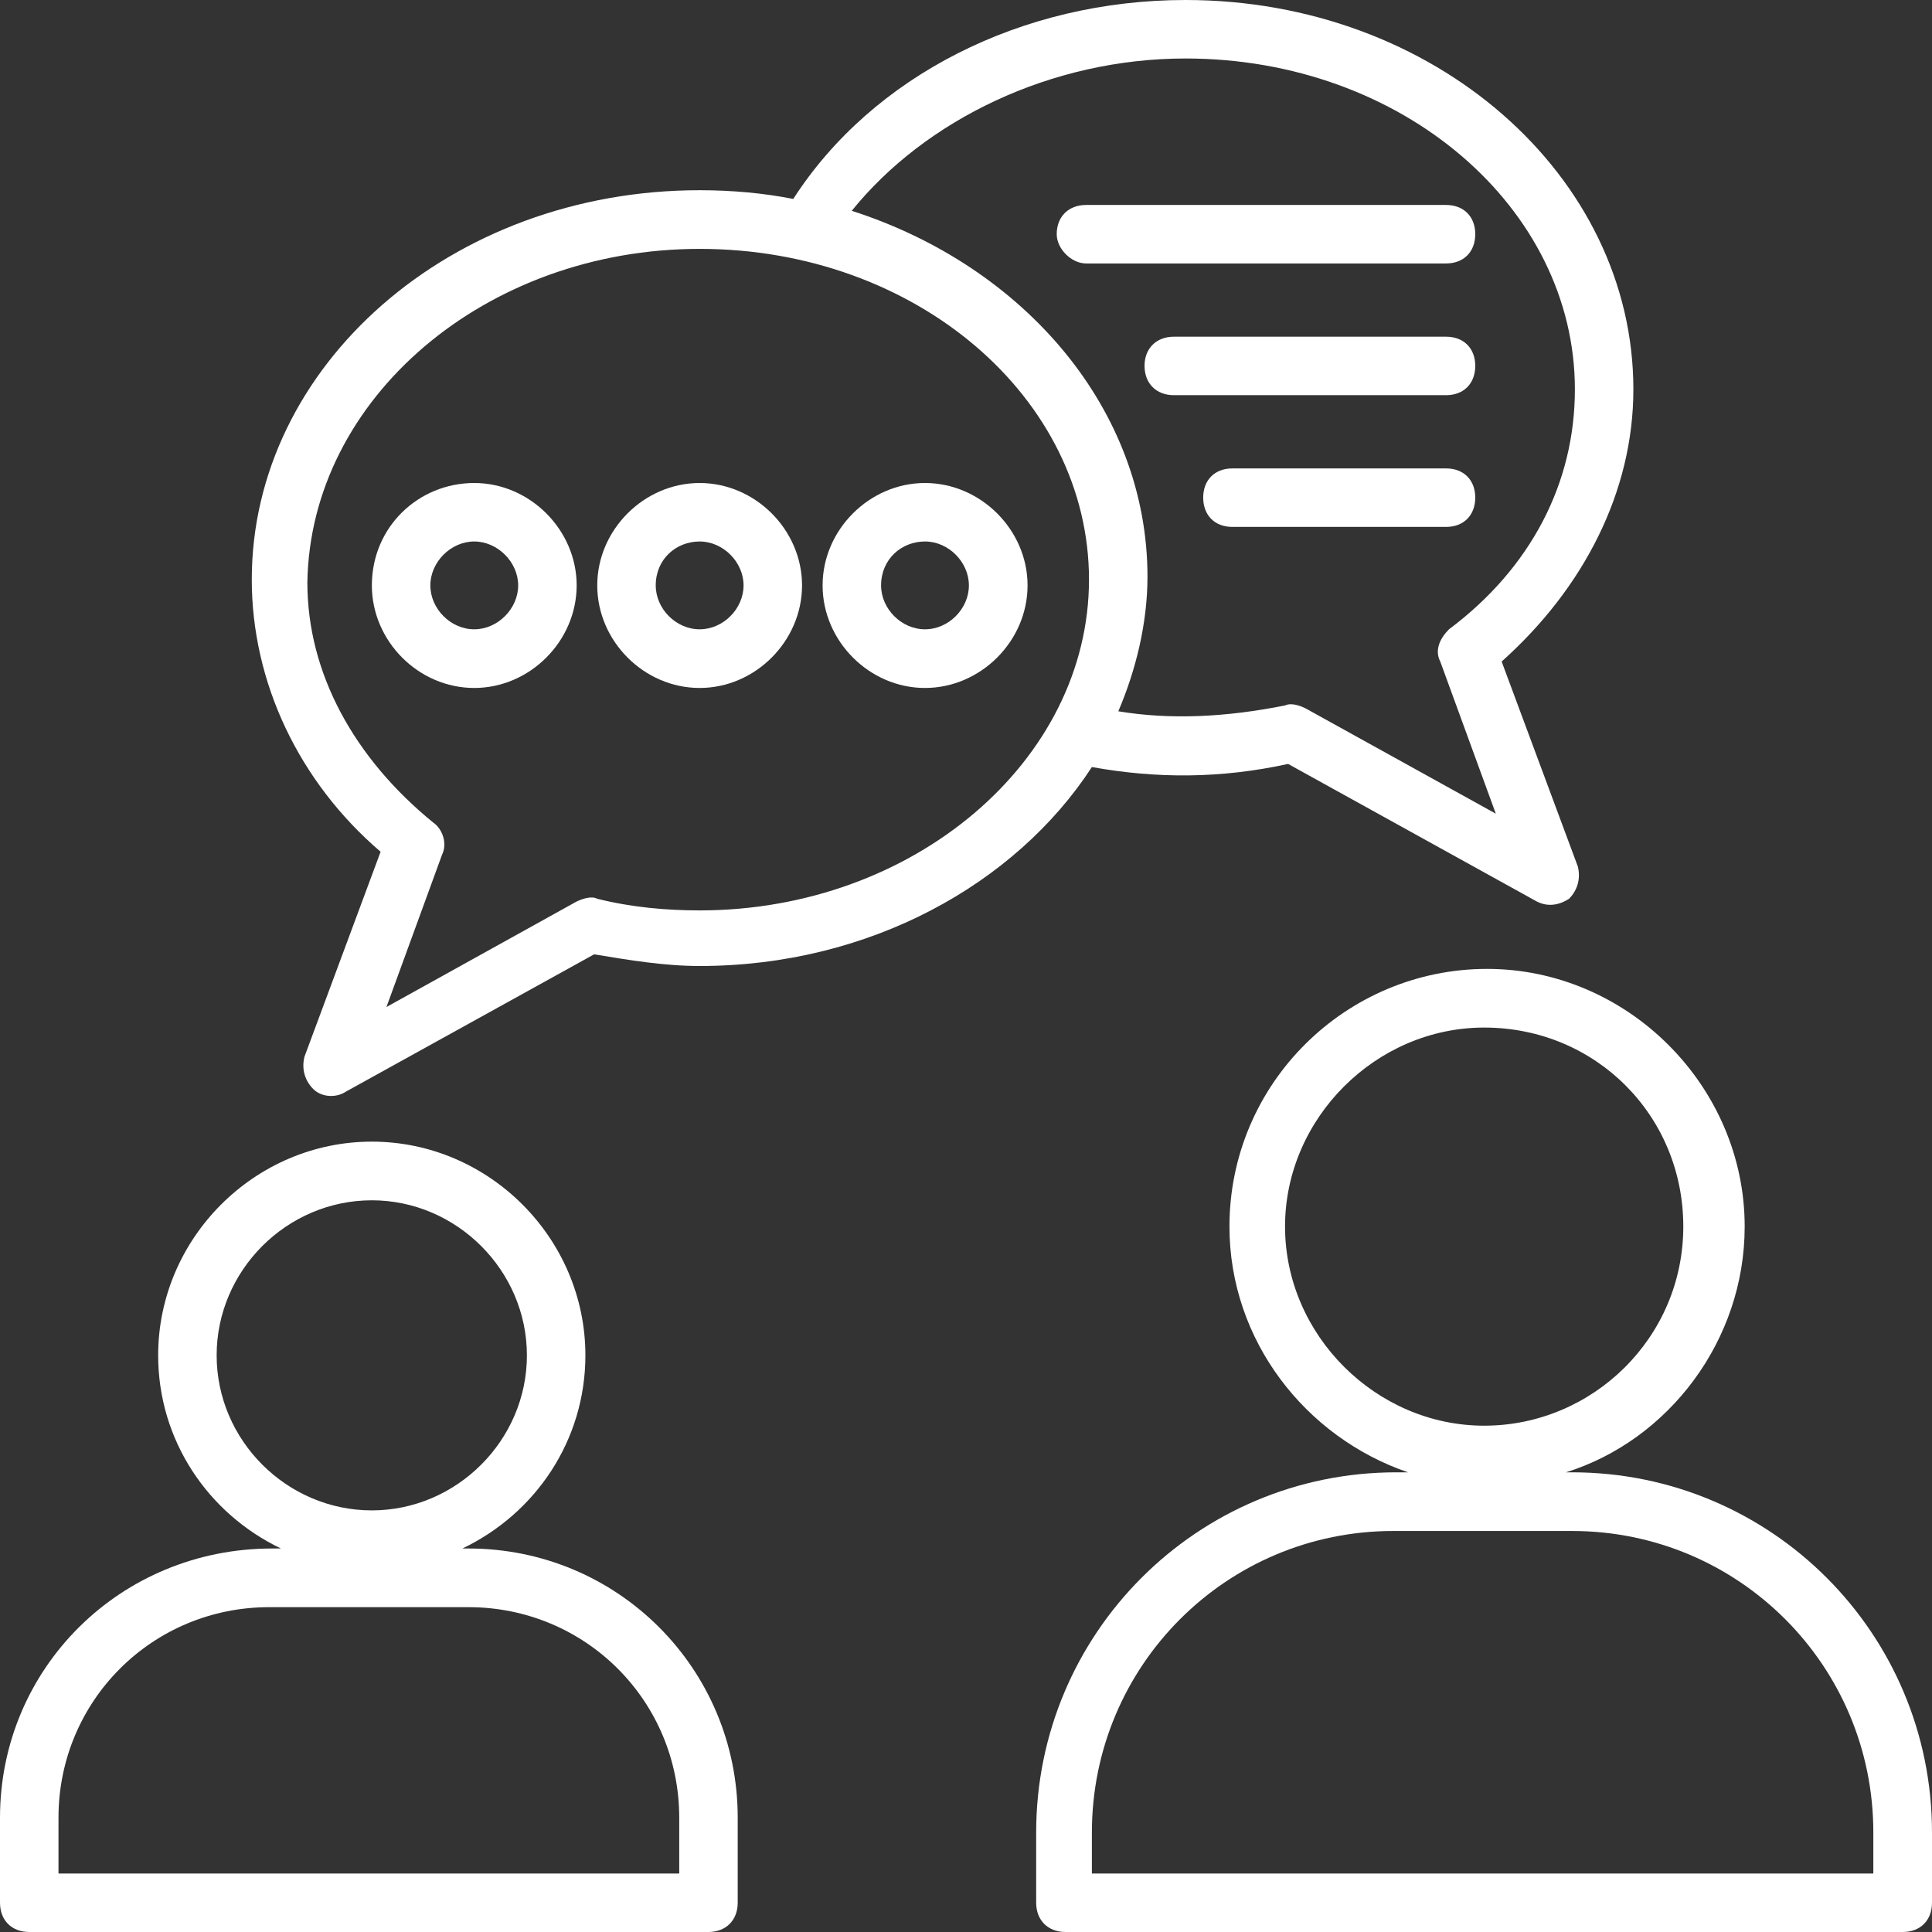
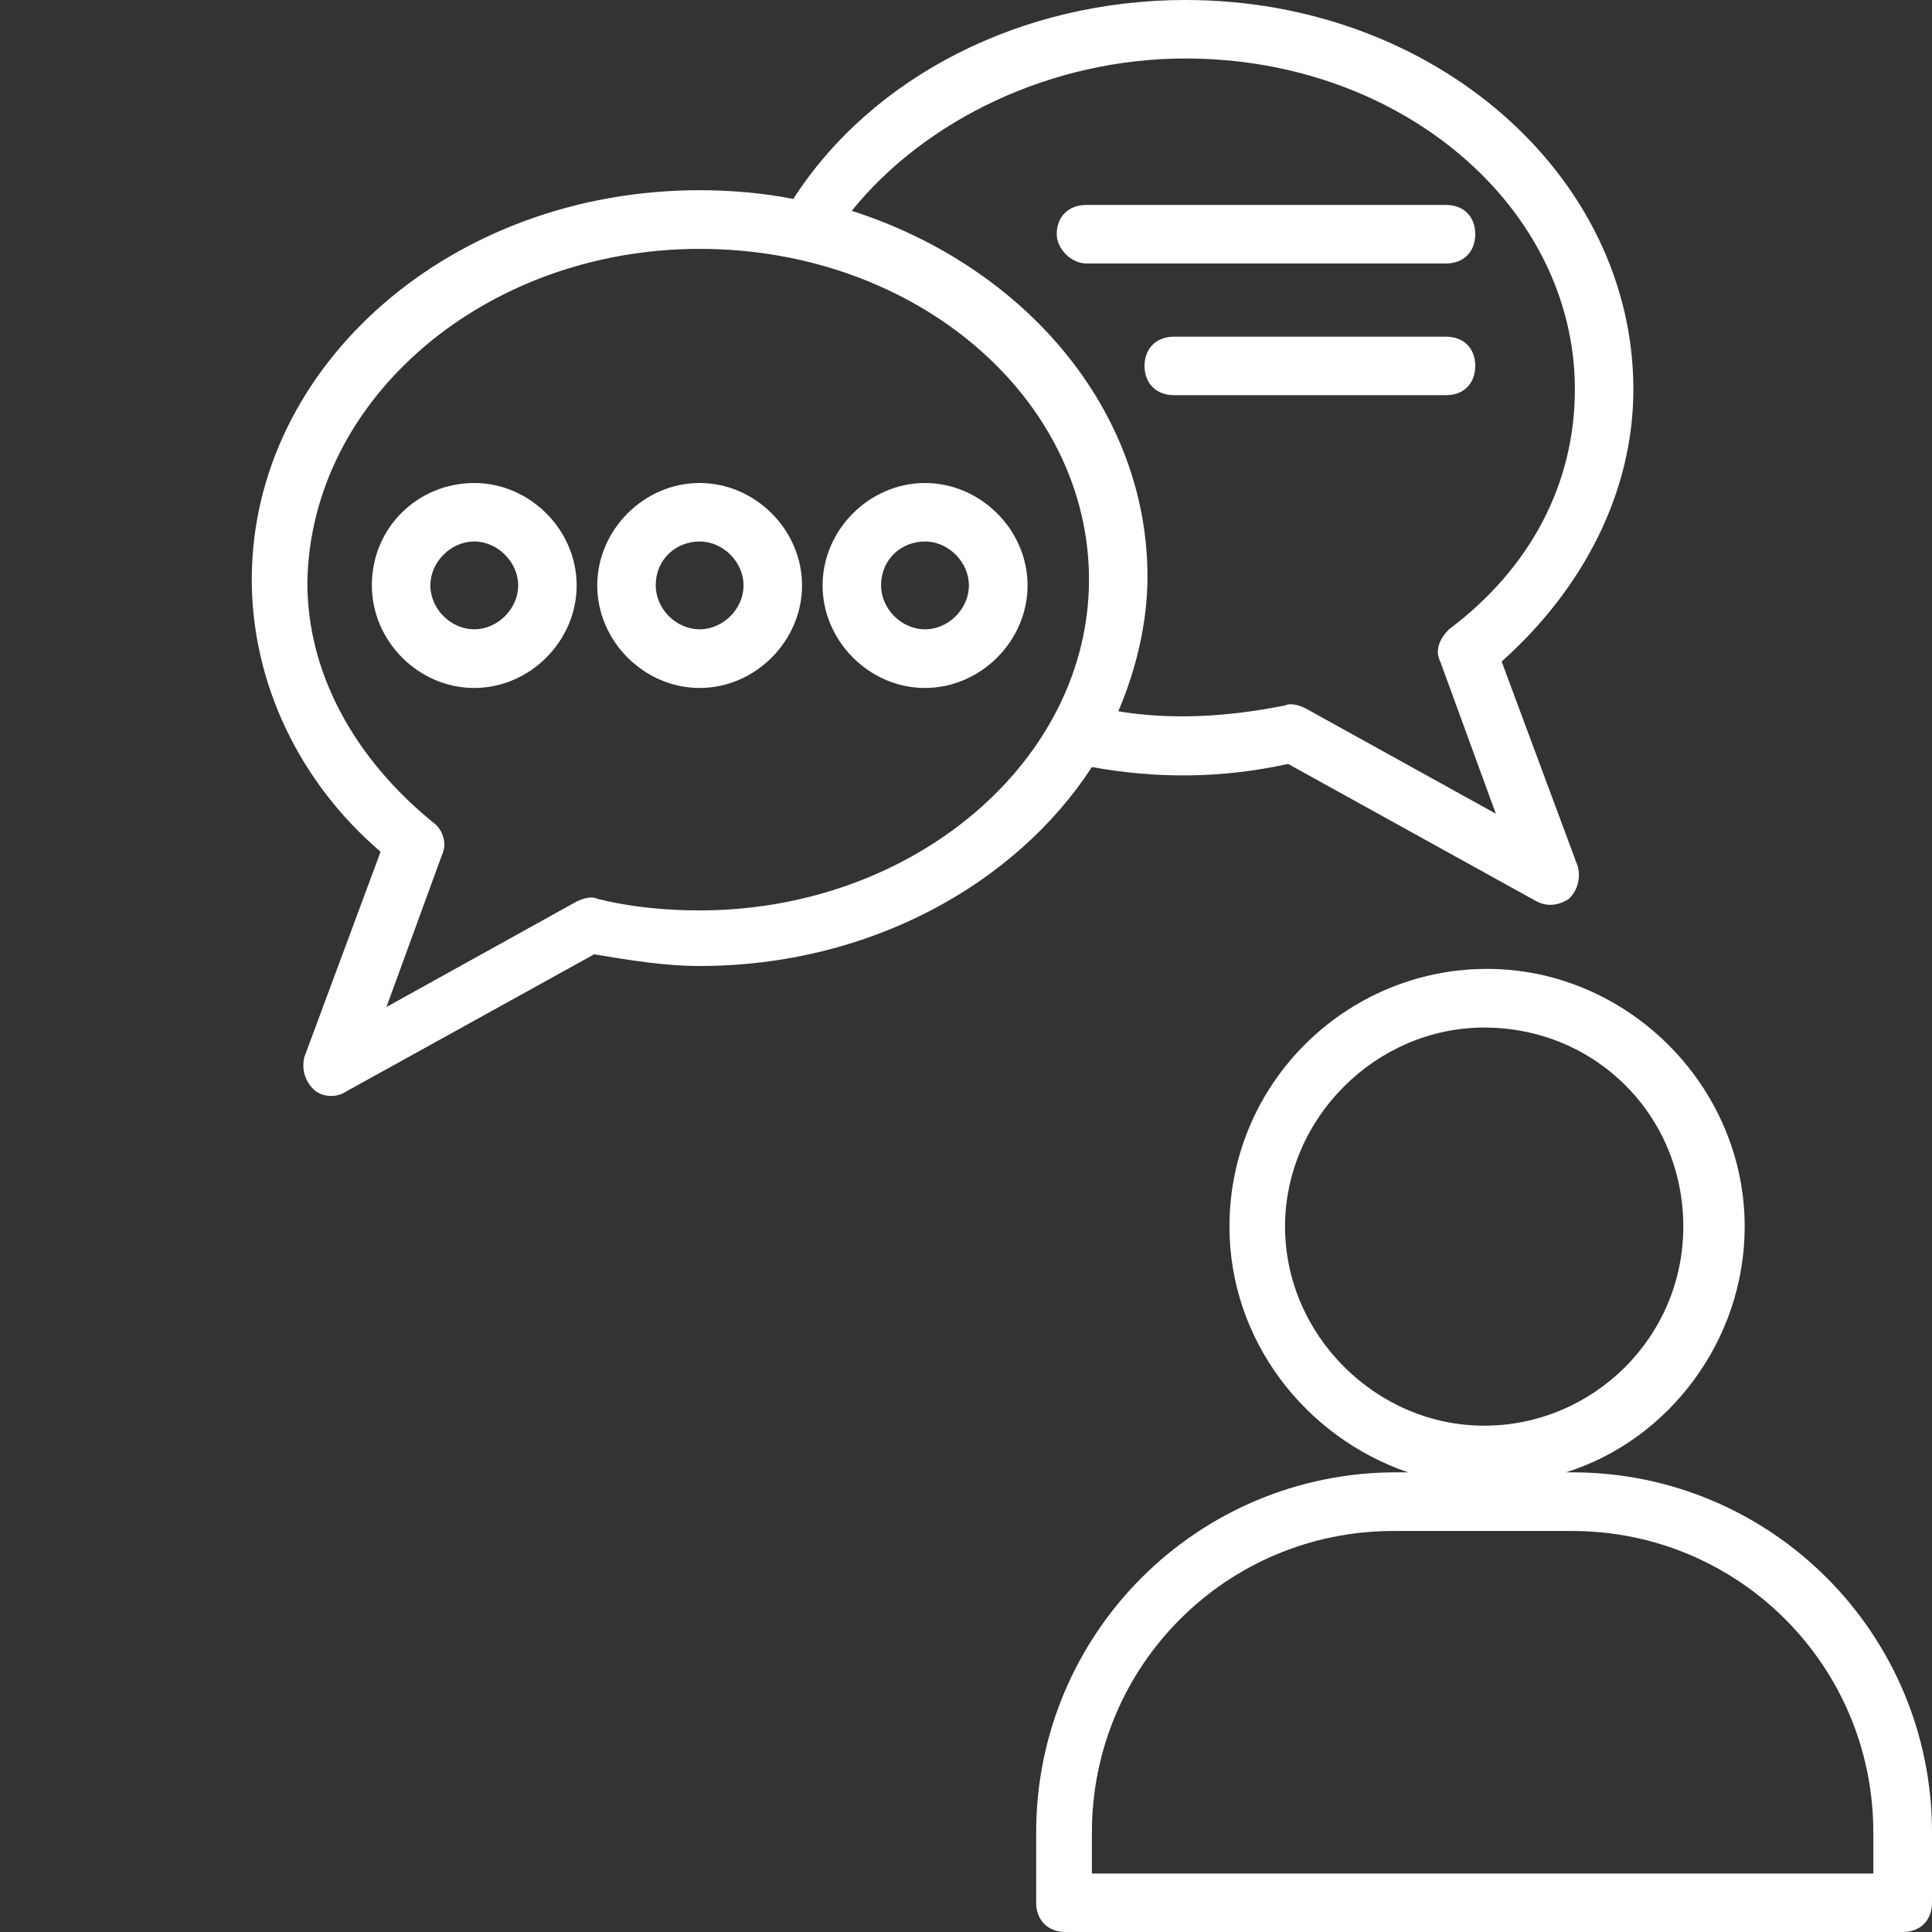
<svg xmlns="http://www.w3.org/2000/svg" fill="#000000" height="44" preserveAspectRatio="xMidYMid meet" version="1" viewBox="0.0 0.0 44.0 44.0" width="44" zoomAndPan="magnify">
  <rect x="0.0" y="0.0" width="44.0" height="44.0" fill="#333333" stroke="none" />
  <g fill="#ffffff" id="change1_1">
-     <path d="M 15.469 42.668 L 1.332 42.668 L 1.332 41.398 C 1.332 38.734 3.469 36.602 6.133 36.602 L 10.668 36.602 C 13.332 36.602 15.469 38.734 15.469 41.398 Z M 4.934 30.867 C 4.934 28.934 6.531 27.336 8.469 27.336 C 10.398 27.336 12 28.934 12 30.867 C 12 32.801 10.398 34.398 8.469 34.398 C 6.531 34.398 4.934 32.801 4.934 30.867 Z M 10.668 35.266 L 10.531 35.266 C 12.199 34.469 13.332 32.801 13.332 30.867 C 13.332 28.199 11.133 26 8.469 26 C 5.801 26 3.602 28.199 3.602 30.867 C 3.602 32.801 4.734 34.469 6.398 35.266 L 6.199 35.266 C 2.734 35.266 0 38 0 41.398 L 0 43.332 C 0 43.734 0.266 44 0.668 44 L 16.133 44 C 16.531 44 16.801 43.734 16.801 43.332 L 16.801 41.398 C 16.801 38 14.066 35.266 10.668 35.266" fill="inherit" />
    <path d="M 42.664 42.668 L 24.867 42.668 L 24.867 41.734 C 24.867 37.934 27.934 34.867 31.734 34.867 L 35.801 34.867 C 39.598 34.867 42.664 37.934 42.664 41.734 Z M 29.266 27.934 C 29.266 25.469 31.336 23.402 33.801 23.402 C 36.336 23.402 38.336 25.402 38.336 27.934 C 38.336 30.469 36.266 32.469 33.801 32.469 C 31.336 32.469 29.266 30.402 29.266 27.934 Z M 35.801 33.531 L 35.664 33.531 C 38 32.801 39.734 30.531 39.734 27.934 C 39.734 24.734 37.066 22.066 33.867 22.066 C 30.664 22.066 28 24.664 28 27.934 C 28 30.531 29.734 32.734 32.066 33.531 L 31.801 33.531 C 27.266 33.531 23.598 37.199 23.598 41.734 L 23.598 43.332 C 23.598 43.734 23.867 44 24.266 44 L 43.336 44 C 43.734 44 44 43.734 44 43.332 L 44 41.734 C 44 37.199 40.336 33.531 35.801 33.531" fill="inherit" />
    <path d="M 15.934 5.668 C 20.867 5.668 24.801 9.066 24.801 13.199 C 24.801 17.332 20.801 20.734 15.934 20.734 C 15.199 20.734 14.398 20.668 13.602 20.469 C 13.469 20.398 13.266 20.469 13.133 20.531 L 8.801 22.934 L 10.066 19.469 C 10.199 19.199 10.066 18.867 9.867 18.734 C 8.066 17.266 7 15.332 7 13.266 C 7.066 9.066 11.066 5.668 15.934 5.668 Z M 27 1.332 C 31.934 1.332 35.867 4.734 35.867 8.867 C 35.867 11 34.867 12.934 33 14.332 C 32.801 14.531 32.664 14.801 32.801 15.066 L 34.066 18.531 L 29.734 16.133 C 29.598 16.066 29.402 16 29.266 16.066 C 27.934 16.332 26.664 16.398 25.469 16.199 C 25.867 15.266 26.133 14.199 26.133 13.133 C 26.133 9.332 23.336 6.066 19.398 4.801 C 21.066 2.734 23.934 1.332 27 1.332 Z M 8.668 19.398 L 6.934 24.066 C 6.867 24.336 6.934 24.598 7.133 24.801 C 7.332 25 7.668 25 7.867 24.867 L 13.531 21.734 C 14.332 21.867 15.133 22 15.934 22 C 19.801 22 23.133 20.133 24.867 17.469 C 26.336 17.734 27.801 17.734 29.336 17.398 L 35 20.531 C 35.266 20.668 35.531 20.602 35.734 20.469 C 35.934 20.266 36 20 35.934 19.734 L 34.199 15.066 C 36.066 13.398 37.199 11.199 37.199 8.867 C 37.199 4 32.664 0 27 0 C 23.266 0 19.867 1.734 18.066 4.531 C 17.398 4.398 16.668 4.332 15.934 4.332 C 10.266 4.332 5.734 8.332 5.734 13.199 C 5.734 15.531 6.801 17.801 8.668 19.398" fill="inherit" />
    <path d="M 9.801 13.332 C 9.801 12.801 10.266 12.332 10.801 12.332 C 11.332 12.332 11.801 12.801 11.801 13.332 C 11.801 13.867 11.332 14.332 10.801 14.332 C 10.266 14.332 9.801 13.867 9.801 13.332 Z M 13.133 13.332 C 13.133 12.066 12.066 11 10.801 11 C 9.531 11 8.469 12 8.469 13.332 C 8.469 14.602 9.531 15.668 10.801 15.668 C 12.066 15.668 13.133 14.602 13.133 13.332" fill="inherit" />
    <path d="M 15.934 12.332 C 16.469 12.332 16.934 12.801 16.934 13.332 C 16.934 13.867 16.469 14.332 15.934 14.332 C 15.398 14.332 14.934 13.867 14.934 13.332 C 14.934 12.734 15.398 12.332 15.934 12.332 Z M 15.934 15.668 C 17.199 15.668 18.266 14.602 18.266 13.332 C 18.266 12.066 17.199 11 15.934 11 C 14.668 11 13.602 12.066 13.602 13.332 C 13.602 14.602 14.668 15.668 15.934 15.668" fill="inherit" />
    <path d="M 21.066 12.332 C 21.602 12.332 22.066 12.801 22.066 13.332 C 22.066 13.867 21.602 14.332 21.066 14.332 C 20.531 14.332 20.066 13.867 20.066 13.332 C 20.066 12.734 20.531 12.332 21.066 12.332 Z M 21.066 15.668 C 22.332 15.668 23.402 14.602 23.402 13.332 C 23.402 12.066 22.332 11 21.066 11 C 19.801 11 18.734 12.066 18.734 13.332 C 18.734 14.602 19.801 15.668 21.066 15.668" fill="inherit" />
    <path d="M 24.734 6 L 32.934 6 C 33.336 6 33.598 5.734 33.598 5.332 C 33.598 4.934 33.336 4.668 32.934 4.668 L 24.734 4.668 C 24.336 4.668 24.066 4.934 24.066 5.332 C 24.066 5.668 24.402 6 24.734 6" fill="inherit" />
    <path d="M 32.934 7.668 L 26.734 7.668 C 26.336 7.668 26.066 7.934 26.066 8.332 C 26.066 8.734 26.336 9 26.734 9 L 32.934 9 C 33.336 9 33.598 8.734 33.598 8.332 C 33.598 7.934 33.336 7.668 32.934 7.668" fill="inherit" />
-     <path d="M 32.934 10.668 L 28.066 10.668 C 27.664 10.668 27.402 10.934 27.402 11.332 C 27.402 11.734 27.664 12 28.066 12 L 32.934 12 C 33.336 12 33.598 11.734 33.598 11.332 C 33.598 10.934 33.336 10.668 32.934 10.668" fill="inherit" />
  </g>
</svg>